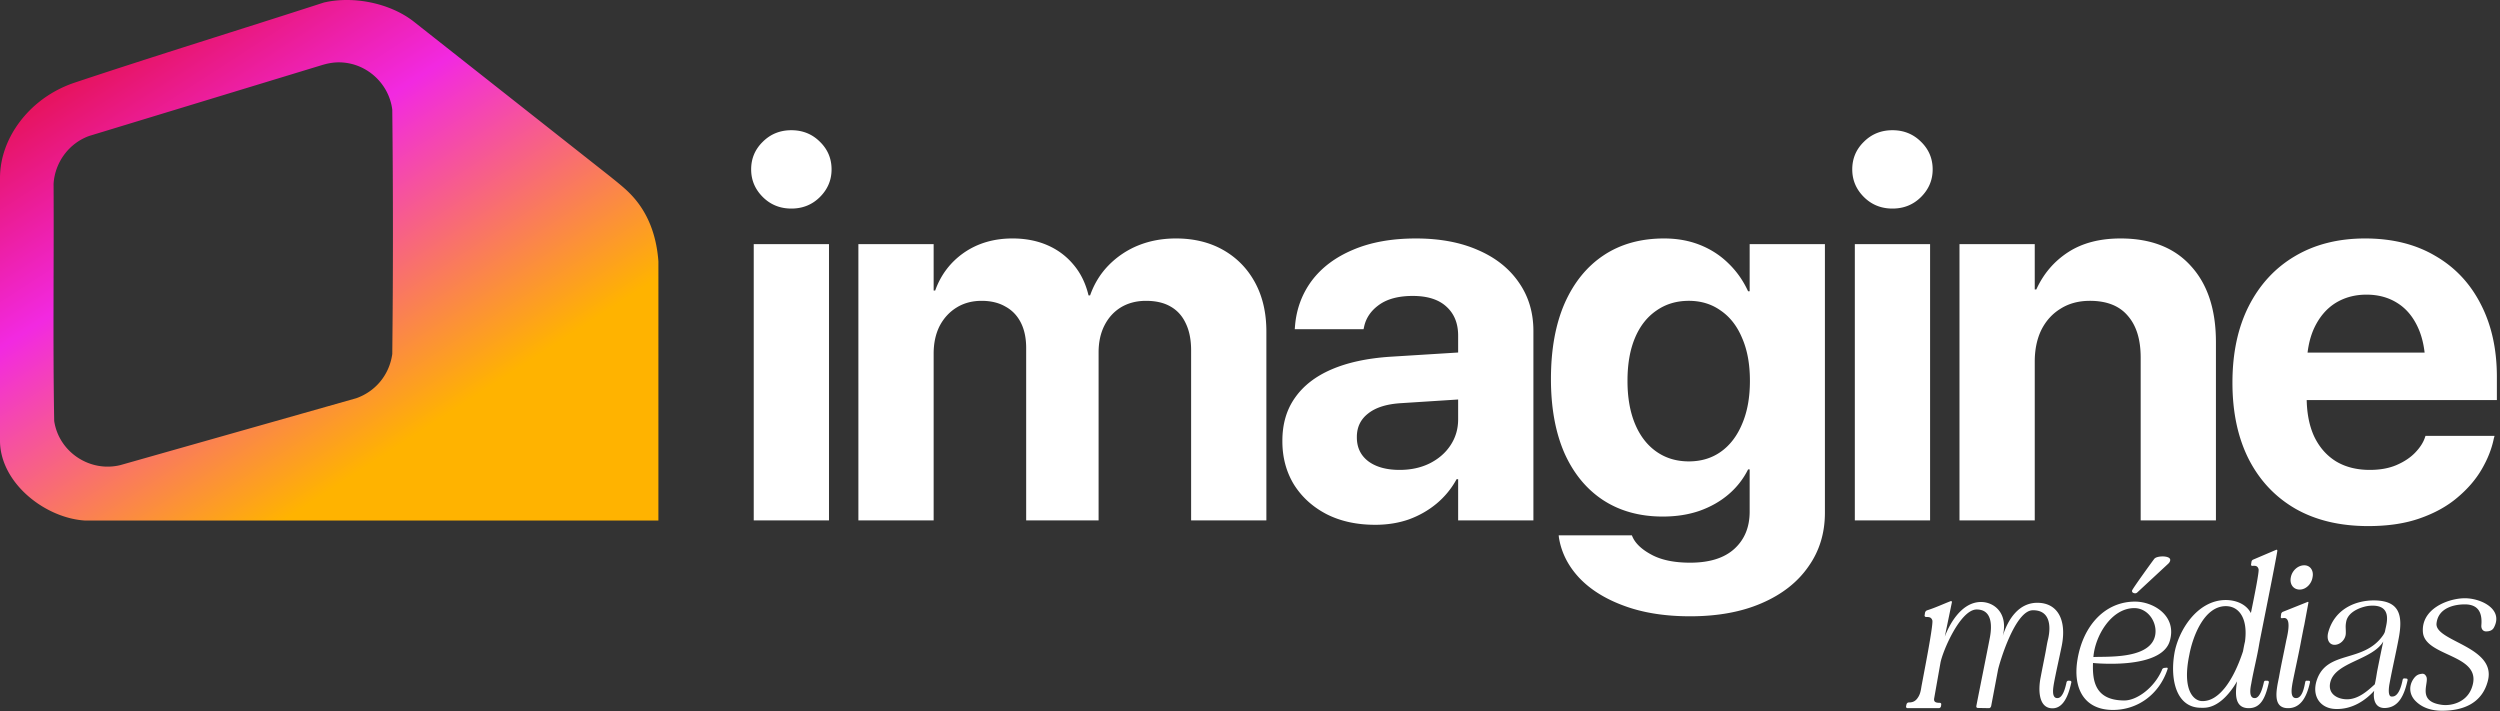
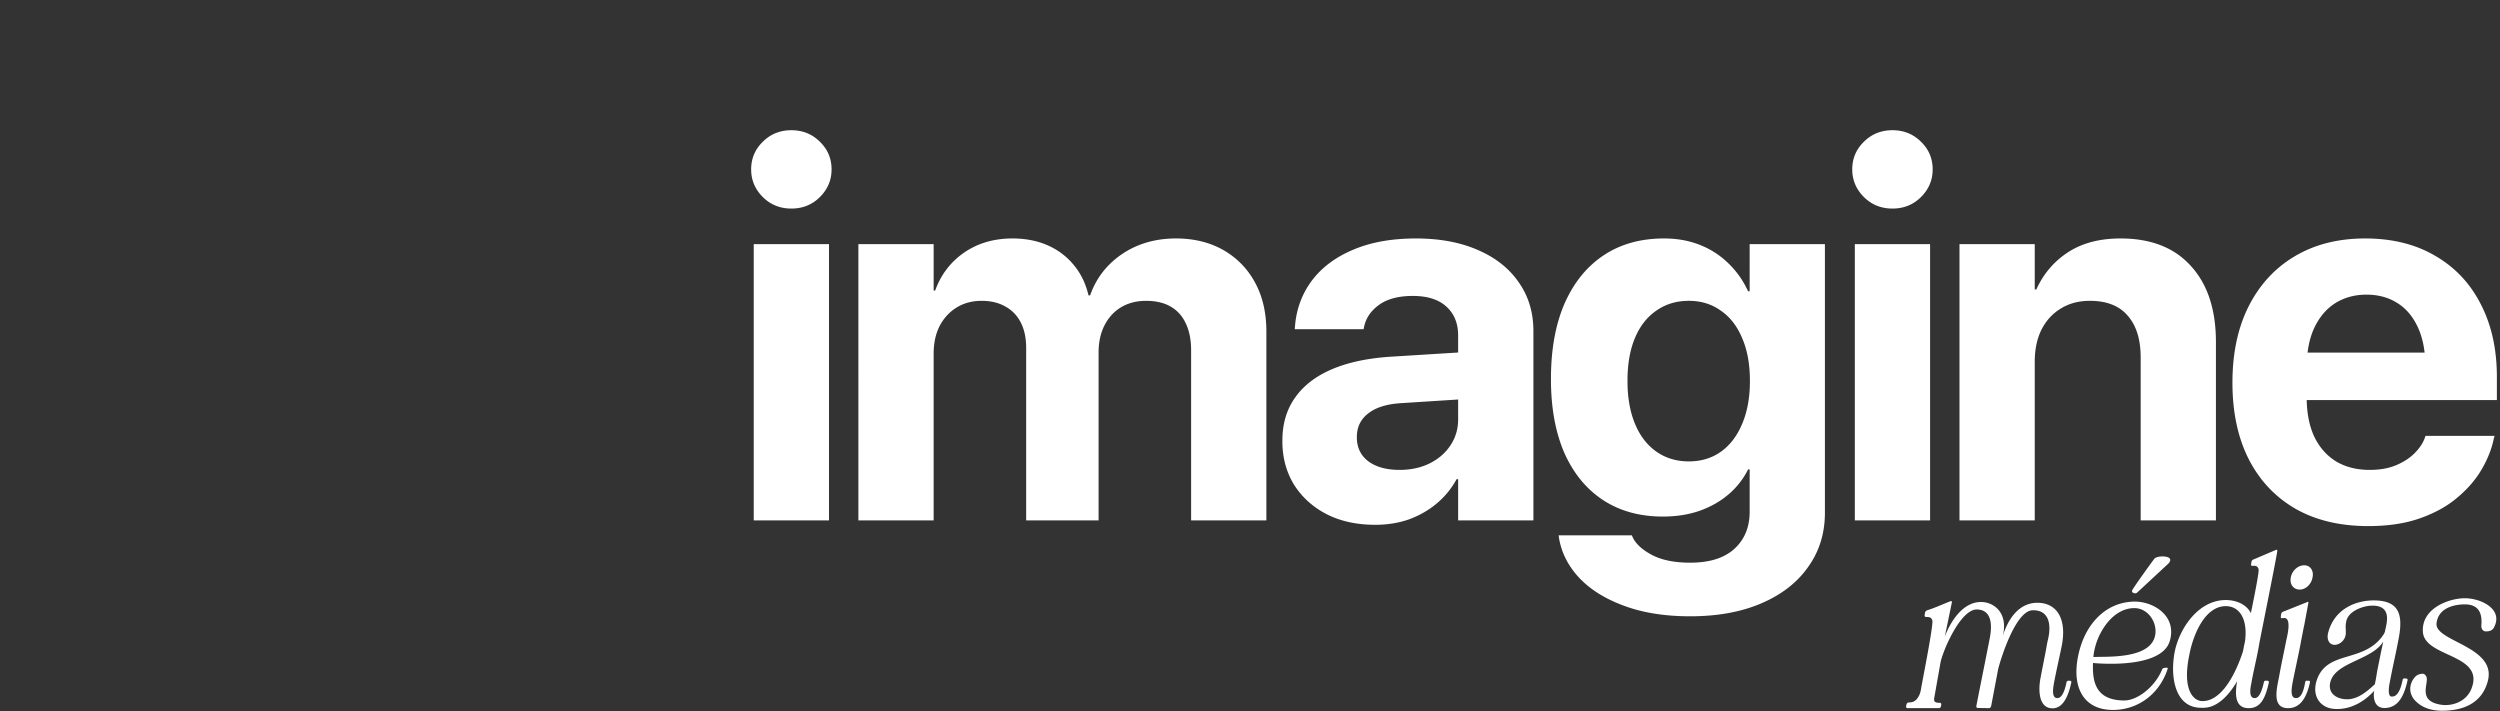
<svg xmlns="http://www.w3.org/2000/svg" width="580" height="165" fill="none">
  <rect width="100%" height="100%" fill="#333333" stroke="none" />
-   <path fill="url(#a)" d="M141.553 40.941c1.546 1.254 3.16 2.508 4.561 3.922 4.252 4.291 6.194 9.8 6.637 15.782l-.004 60.12H19.734C10.566 120.218.189 112.202 0 102.459V40.985C.106 35.67 2.307 30.805 5.69 26.9c3.11-3.59 7.161-6.24 11.667-7.741C36.542 12.767 55.888 6.82 75.132.59 81.889-1 90.367.68 95.878 4.92m-18.173 9.583c-1.012.075-2.009.301-2.98.587L20.704 31.536c-4.69 1.683-7.948 6.097-8.273 11.07.102 18.35-.18 36.732.143 55.065 1.073 7.197 8.286 11.979 15.366 10.229l54.734-15.518c4.531-1.617 7.663-5.48 8.334-10.25a2647.15 2647.15 0 0 0 0-56.684C90.194 18.92 84.315 14.01 77.704 14.5l.001.003Z" />
  <path fill="#fff" d="M174.866 120.737V56.639h17.459v64.098h-17.459Zm8.729-72.35c-2.63 0-4.843-.897-6.637-2.69-1.793-1.794-2.69-3.927-2.69-6.398 0-2.512.897-4.644 2.69-6.398 1.794-1.794 4.007-2.69 6.637-2.69 2.631 0 4.844.896 6.638 2.69 1.793 1.754 2.69 3.886 2.69 6.398 0 2.471-.897 4.604-2.69 6.397-1.794 1.794-4.007 2.691-6.638 2.691Zm15.551 72.35V56.639h17.46V67.4h.359c1.315-3.667 3.547-6.597 6.697-8.79 3.189-2.192 6.936-3.288 11.241-3.288 2.989 0 5.68.518 8.072 1.555 2.391 1.036 4.404 2.531 6.039 4.484 1.674 1.953 2.85 4.345 3.528 7.175h.358c.957-2.71 2.392-5.042 4.305-6.995a20.267 20.267 0 0 1 6.877-4.605c2.67-1.076 5.58-1.614 8.729-1.614 4.186 0 7.853.897 11.002 2.69 3.149 1.795 5.601 4.306 7.355 7.535 1.754 3.228 2.631 7.015 2.631 11.36v43.829h-17.46V81.273c0-2.471-.418-4.564-1.255-6.278-.798-1.714-1.974-3.01-3.528-3.886-1.515-.877-3.408-1.316-5.681-1.316-2.192 0-4.125.498-5.799 1.495-1.635.996-2.91 2.392-3.827 4.185-.917 1.794-1.375 3.887-1.375 6.279v38.985h-16.802V80.735c0-2.312-.419-4.285-1.256-5.92-.837-1.634-2.033-2.87-3.588-3.706-1.514-.877-3.348-1.316-5.501-1.316-2.192 0-4.125.518-5.799 1.555-1.675 1.036-2.99 2.471-3.947 4.305-.917 1.833-1.375 3.966-1.375 6.398v38.686h-17.46Zm119.89 1.016c-4.265 0-8.012-.817-11.241-2.451-3.229-1.675-5.76-3.967-7.594-6.877-1.793-2.949-2.69-6.298-2.69-10.045v-.119c0-3.907.976-7.235 2.93-9.986 1.953-2.79 4.783-4.983 8.49-6.577 3.707-1.594 8.212-2.571 13.513-2.93l24.994-1.555v10.883l-22.363 1.435c-3.348.2-5.899.996-7.653 2.391-1.754 1.356-2.631 3.17-2.631 5.442v.119c0 2.352.897 4.206 2.691 5.561 1.793 1.315 4.205 1.973 7.234 1.973 2.592 0 4.904-.498 6.936-1.495 2.073-1.036 3.688-2.431 4.844-4.185 1.196-1.794 1.793-3.807 1.793-6.04V77.866c0-2.83-.896-5.062-2.69-6.697-1.794-1.674-4.405-2.511-7.833-2.511-3.269 0-5.86.678-7.773 2.033-1.914 1.355-3.089 3.07-3.528 5.142l-.12.538h-15.964l.06-.717c.318-3.947 1.614-7.455 3.886-10.524 2.312-3.07 5.501-5.46 9.567-7.175 4.106-1.754 8.969-2.63 14.589-2.63 5.541 0 10.345.896 14.411 2.69 4.065 1.754 7.215 4.245 9.447 7.474 2.272 3.229 3.408 6.996 3.408 11.3v43.949h-17.46v-9.567h-.358a19.46 19.46 0 0 1-4.664 5.68c-1.874 1.555-4.006 2.77-6.398 3.647-2.392.838-5.003 1.256-7.833 1.256Zm73.072 21.227c-5.86 0-10.982-.818-15.367-2.452-4.345-1.594-7.813-3.767-10.404-6.517-2.551-2.751-4.106-5.84-4.664-9.268l-.059-.538h16.981l.179.418c.718 1.555 2.212 2.93 4.485 4.126 2.272 1.196 5.222 1.794 8.849 1.794 4.504 0 7.932-1.077 10.284-3.229 2.352-2.153 3.528-5.023 3.528-8.61v-9.806h-.359a18.349 18.349 0 0 1-4.544 5.8c-1.913 1.634-4.165 2.909-6.756 3.826-2.552.877-5.382 1.316-8.491 1.316-5.342 0-9.966-1.276-13.872-3.827-3.867-2.551-6.856-6.199-8.969-10.942-2.073-4.784-3.109-10.484-3.109-17.1v-.06c0-6.817 1.056-12.657 3.169-17.52 2.152-4.863 5.182-8.59 9.088-11.181 3.907-2.591 8.571-3.887 13.992-3.887 3.029 0 5.8.498 8.311 1.495 2.511.997 4.704 2.412 6.577 4.245 1.914 1.834 3.448 4.006 4.604 6.518h.359V56.639h17.46v62.304c0 4.743-1.276 8.909-3.827 12.497-2.511 3.627-6.119 6.457-10.823 8.49-4.663 2.033-10.204 3.05-16.622 3.05Zm-.299-35.936c2.87 0 5.361-.757 7.474-2.272 2.113-1.515 3.747-3.667 4.903-6.458 1.196-2.79 1.794-6.099 1.794-9.925v-.06c0-3.827-.598-7.115-1.794-9.866-1.156-2.79-2.81-4.923-4.963-6.398-2.112-1.515-4.584-2.272-7.414-2.272-2.87 0-5.381.757-7.534 2.272-2.152 1.475-3.807 3.588-4.963 6.338-1.156 2.75-1.734 6.06-1.734 9.926v.06c0 3.826.578 7.135 1.734 9.925 1.156 2.791 2.811 4.943 4.963 6.458 2.153 1.515 4.664 2.272 7.534 2.272Zm38.511 13.693V56.639h17.46v64.098h-17.46Zm8.73-72.35c-2.631 0-4.843-.897-6.637-2.69-1.794-1.794-2.69-3.927-2.69-6.398 0-2.512.896-4.644 2.69-6.398 1.794-1.794 4.006-2.69 6.637-2.69 2.631 0 4.843.896 6.637 2.69 1.794 1.754 2.691 3.886 2.691 6.398 0 2.471-.897 4.604-2.691 6.397-1.794 1.794-4.006 2.691-6.637 2.691Zm15.551 72.35V56.639h17.46v10.523h.359c1.674-3.667 4.145-6.557 7.414-8.67 3.269-2.113 7.315-3.169 12.138-3.169 7.055 0 12.497 2.133 16.323 6.398 3.867 4.225 5.8 10.105 5.8 17.639v41.377h-17.459v-37.79c0-4.185-.997-7.414-2.99-9.686-1.953-2.312-4.883-3.468-8.79-3.468-2.591 0-4.843.598-6.756 1.794-1.913 1.156-3.408 2.79-4.485 4.903-1.036 2.113-1.554 4.584-1.554 7.414v36.833h-17.46Zm94.837 1.315c-6.538 0-12.158-1.335-16.862-4.006-4.704-2.711-8.331-6.557-10.882-11.54-2.512-4.983-3.767-10.882-3.767-17.699v-.06c0-6.816 1.255-12.716 3.767-17.698 2.551-5.023 6.119-8.89 10.703-11.6 4.624-2.75 10.065-4.126 16.323-4.126 6.259 0 11.66 1.335 16.204 4.006 4.584 2.631 8.112 6.358 10.583 11.181 2.512 4.824 3.767 10.464 3.767 16.922v5.381h-52.797V81.811h44.546l-8.311 10.285v-6.697c0-3.747-.578-6.876-1.734-9.388-1.156-2.55-2.771-4.464-4.844-5.74-2.032-1.275-4.404-1.913-7.115-1.913-2.711 0-5.122.658-7.235 1.973-2.073 1.316-3.707 3.249-4.903 5.8-1.156 2.511-1.734 5.6-1.734 9.268v6.757c0 3.547.578 6.577 1.734 9.088 1.196 2.511 2.89 4.445 5.083 5.8 2.192 1.315 4.803 1.973 7.832 1.973 2.392 0 4.465-.378 6.219-1.136 1.754-.757 3.189-1.714 4.305-2.87 1.116-1.156 1.873-2.332 2.272-3.528l.12-.358h16.024l-.179.657c-.479 2.352-1.415 4.724-2.81 7.116-1.396 2.391-3.289 4.584-5.681 6.577-2.352 1.993-5.242 3.587-8.67 4.783-3.388 1.196-7.374 1.794-11.958 1.794ZM442.58 164.294c-.275 0-.412-.183-.366-.458l.091-.412c.046-.229.275-.458.504-.458.595 0 1.465-.046 2.152-1.144.549-.779.686-1.74.824-2.61l1.053-5.585c.228-1.236 1.693-8.973 1.465-9.706-.275-.778-.779-.778-1.42-.778-.274 0-.412-.183-.366-.458.046-.137.046-.366.092-.549a.755.755 0 0 1 .503-.55c1.877-.595 3.525-1.373 5.402-2.106.229-.091.367.046.321.275l-1.648 7.966c.778-2.152 3.571-8.103 8.469-8.058 3.113.046 6.272 2.702 4.99 7.875 1.282-4.121 3.846-7.691 8.012-7.691 4.624 0 6.867 3.845 5.677 9.934-.595 2.93-1.282 5.86-1.831 8.79-.092.687-.687 3.388.778 3.388 1.282.046 1.877-2.381 2.152-3.663.046-.229.274-.412.503-.366h.321c.229.046.366.229.275.458-.825 3.754-2.244 6.272-4.853 5.906-2.701-.412-2.839-4.258-2.244-7.188.367-1.969.779-3.937 1.145-5.86.183-.961.32-1.968.595-3.067.687-3.068.366-6.684-3.617-6.593-4.074.092-7.645 12.087-8.011 13.78l-1.603 8.47c-.091.275-.274.458-.503.458l-2.564-.046c-.275 0-.412-.183-.366-.458.778-4.029 2.426-12.132 3.159-15.977.412-2.244.686-6.364-3.022-6.41-3.846-.091-8.012 9.797-8.469 12.407l-1.465 8.286c-.092.779.412.962 1.327.962.229 0 .366.183.321.412l-.046.366c-.046.275-.275.458-.504.458h-7.233Zm47.621.412c-6.73 0-9.385-5.082-8.195-11.858 1.328-7.737 6.364-13.276 13.323-13.276 4.257 0 9.797 3.296 8.057 9.156-1.327 4.441-8.607 5.265-13.597 5.265-1.831 0-3.388-.092-4.212-.183-.137 3.937.321 8.698 7.28 8.698 2.884 0 6.958-2.93 8.744-7.142.046-.229.275-.366.503-.412l.504-.045c.229-.046.366.091.275.32-1.969 5.952-7.005 9.477-12.682 9.477Zm4.899-23.623c-5.311.045-9.065 6.501-9.431 11.353 2.701-.183 12.224.55 14.101-4.257 1.19-3.068-1.099-7.142-4.67-7.096Zm.275-3.434c-.367 0-.824-.183-.733-.641.092-.412 4.532-6.547 5.128-7.325.366-.503 1.465-.595 1.968-.595.55 0 1.923.137 1.74.961-.046.321-.321.641-.595.87l-7.005 6.501a.73.73 0 0 1-.503.229Zm15.386 26.553c-5.814.092-7.325-6.409-6.317-12.498.869-5.311 5.264-12.498 11.948-12.498 1.694 0 4.487.549 5.815 3.021.915-4.441 1.922-9.568 1.785-10.163-.229-.87-.824-.824-1.465-.779-.183 0-.32-.137-.274-.366l.091-.595a.661.661 0 0 1 .412-.504l5.265-2.243c.229-.091.32 0 .32.229-.412 2.701-3.799 19.411-4.166 21.38-.503 3.159-1.327 6.226-1.877 9.385-.137.687-.732 3.388.778 3.388 1.237.046 1.878-2.472 2.152-3.708.046-.229.229-.367.412-.321h.458c.183.046.321.183.275.412-.824 3.754-1.969 5.952-4.67 5.952-3.342 0-3.159-3.434-2.701-6.226-1.923 3.296-4.67 6.18-7.874 6.134h-.367Zm-2.838-12.269c-1.694 8.149.961 10.575 2.838 10.713 4.075.229 7.463-4.991 9.614-11.537.138-.733.275-1.511.458-2.244.733-5.402-1.373-8.24-4.441-8.24-5.127 0-7.737 7.279-8.469 11.308Zm22.91 12.361c-3.709 0-2.702-4.258-2.106-7.188.503-2.884 1.144-5.723 1.693-8.561.458-1.923 1.099-5.173-.503-5.173-.092 0-.321.046-.504.046-.183.045-.274-.092-.274-.275l.091-.733a.73.73 0 0 1 .366-.458l5.723-2.289c.183-.091.275 0 .229.184l-.961 5.173c-.138.549-.367 1.831-.687 3.433-.595 3.297-1.419 6.822-2.06 10.118-.092.687-.687 3.388.824 3.388 1.465.046 1.923-2.518 2.152-3.754.045-.183.183-.321.366-.275h.503c.183.046.275.183.229.366-.824 3.8-2.38 5.998-5.081 5.998Zm2.701-27.515c-1.511 0-2.381-1.282-2.061-2.838.275-1.511 1.603-2.793 3.114-2.793 1.465 0 2.243 1.328 1.922 2.793-.228 1.511-1.51 2.838-2.975 2.838Zm8.218 27.698c-3.388-.137-5.494-2.93-4.258-6.684 2.381-7.096 10.896-3.846 15.429-10.484.274-.458.366-.595.457-1.145.321-1.556 1.74-5.997-3.525-5.631-1.51.092-5.081 1.145-5.539 3.709-.229 1.19-.046 1.556-.092 2.746-.046 1.328-1.236 2.61-2.609 2.61-1.145 0-1.923-1.099-1.465-2.884 1.511-5.54 6.501-7.508 10.896-7.417 5.585.138 6.501 3.342 5.448 8.836-.641 3.434-1.465 6.913-2.106 10.392-.138.687-.55 3.251.595 3.068 1.556.045 2.197-2.701 2.426-3.846.046-.229.183-.366.412-.366l.458.046c.229 0 .321.183.275.412-.824 3.754-2.198 6.226-5.082 6.409-2.701.183-2.93-2.472-2.655-3.983-1.923 2.106-5.036 4.395-9.065 4.212Zm-1.099-6.272c-.732 2.838 1.74 4.029 3.846 4.029 2.564 0 4.67-1.832 6.455-3.48.229-.961.412-2.197.549-3.021.504-2.518.87-4.395 1.42-6.913-2.518 4.303-11.079 4.761-12.27 9.385Zm19.59 4.258c-1.281-1.42-1.419-3.343-.32-4.945.641-.915 1.19-1.099 1.877-1.19.32-.046.732-.046 1.053.549.916 1.374-2.381 5.814 3.617 6.638 2.289.321 5.677-.595 6.913-3.754 3.159-8.057-10.713-7.187-11.263-13.047-.457-5.402 5.677-7.829 9.523-7.92 3.8-.092 9.248 2.472 6.959 6.775-.321.641-.962.916-1.832.916-.732 0-1.144-.595-1.098-1.374.274-3.067-.779-4.898-3.846-4.898-2.106 0-6.135.641-6.547 4.395-.503 4.212 14.009 5.356 11.903 13.368-1.327 5.127-5.631 6.913-10.621 6.913-2.472 0-4.715-.687-6.318-2.426Z" />
  <defs>
    <linearGradient id="a" x1="-53.091" x2="208.442" y1="29.796" y2="433.633" gradientUnits="userSpaceOnUse">
      <stop stop-color="#DE0507" />
      <stop offset=".149" stop-color="#F229E1" />
      <stop offset=".293" stop-color="#FFB300" />
    </linearGradient>
  </defs>
</svg>